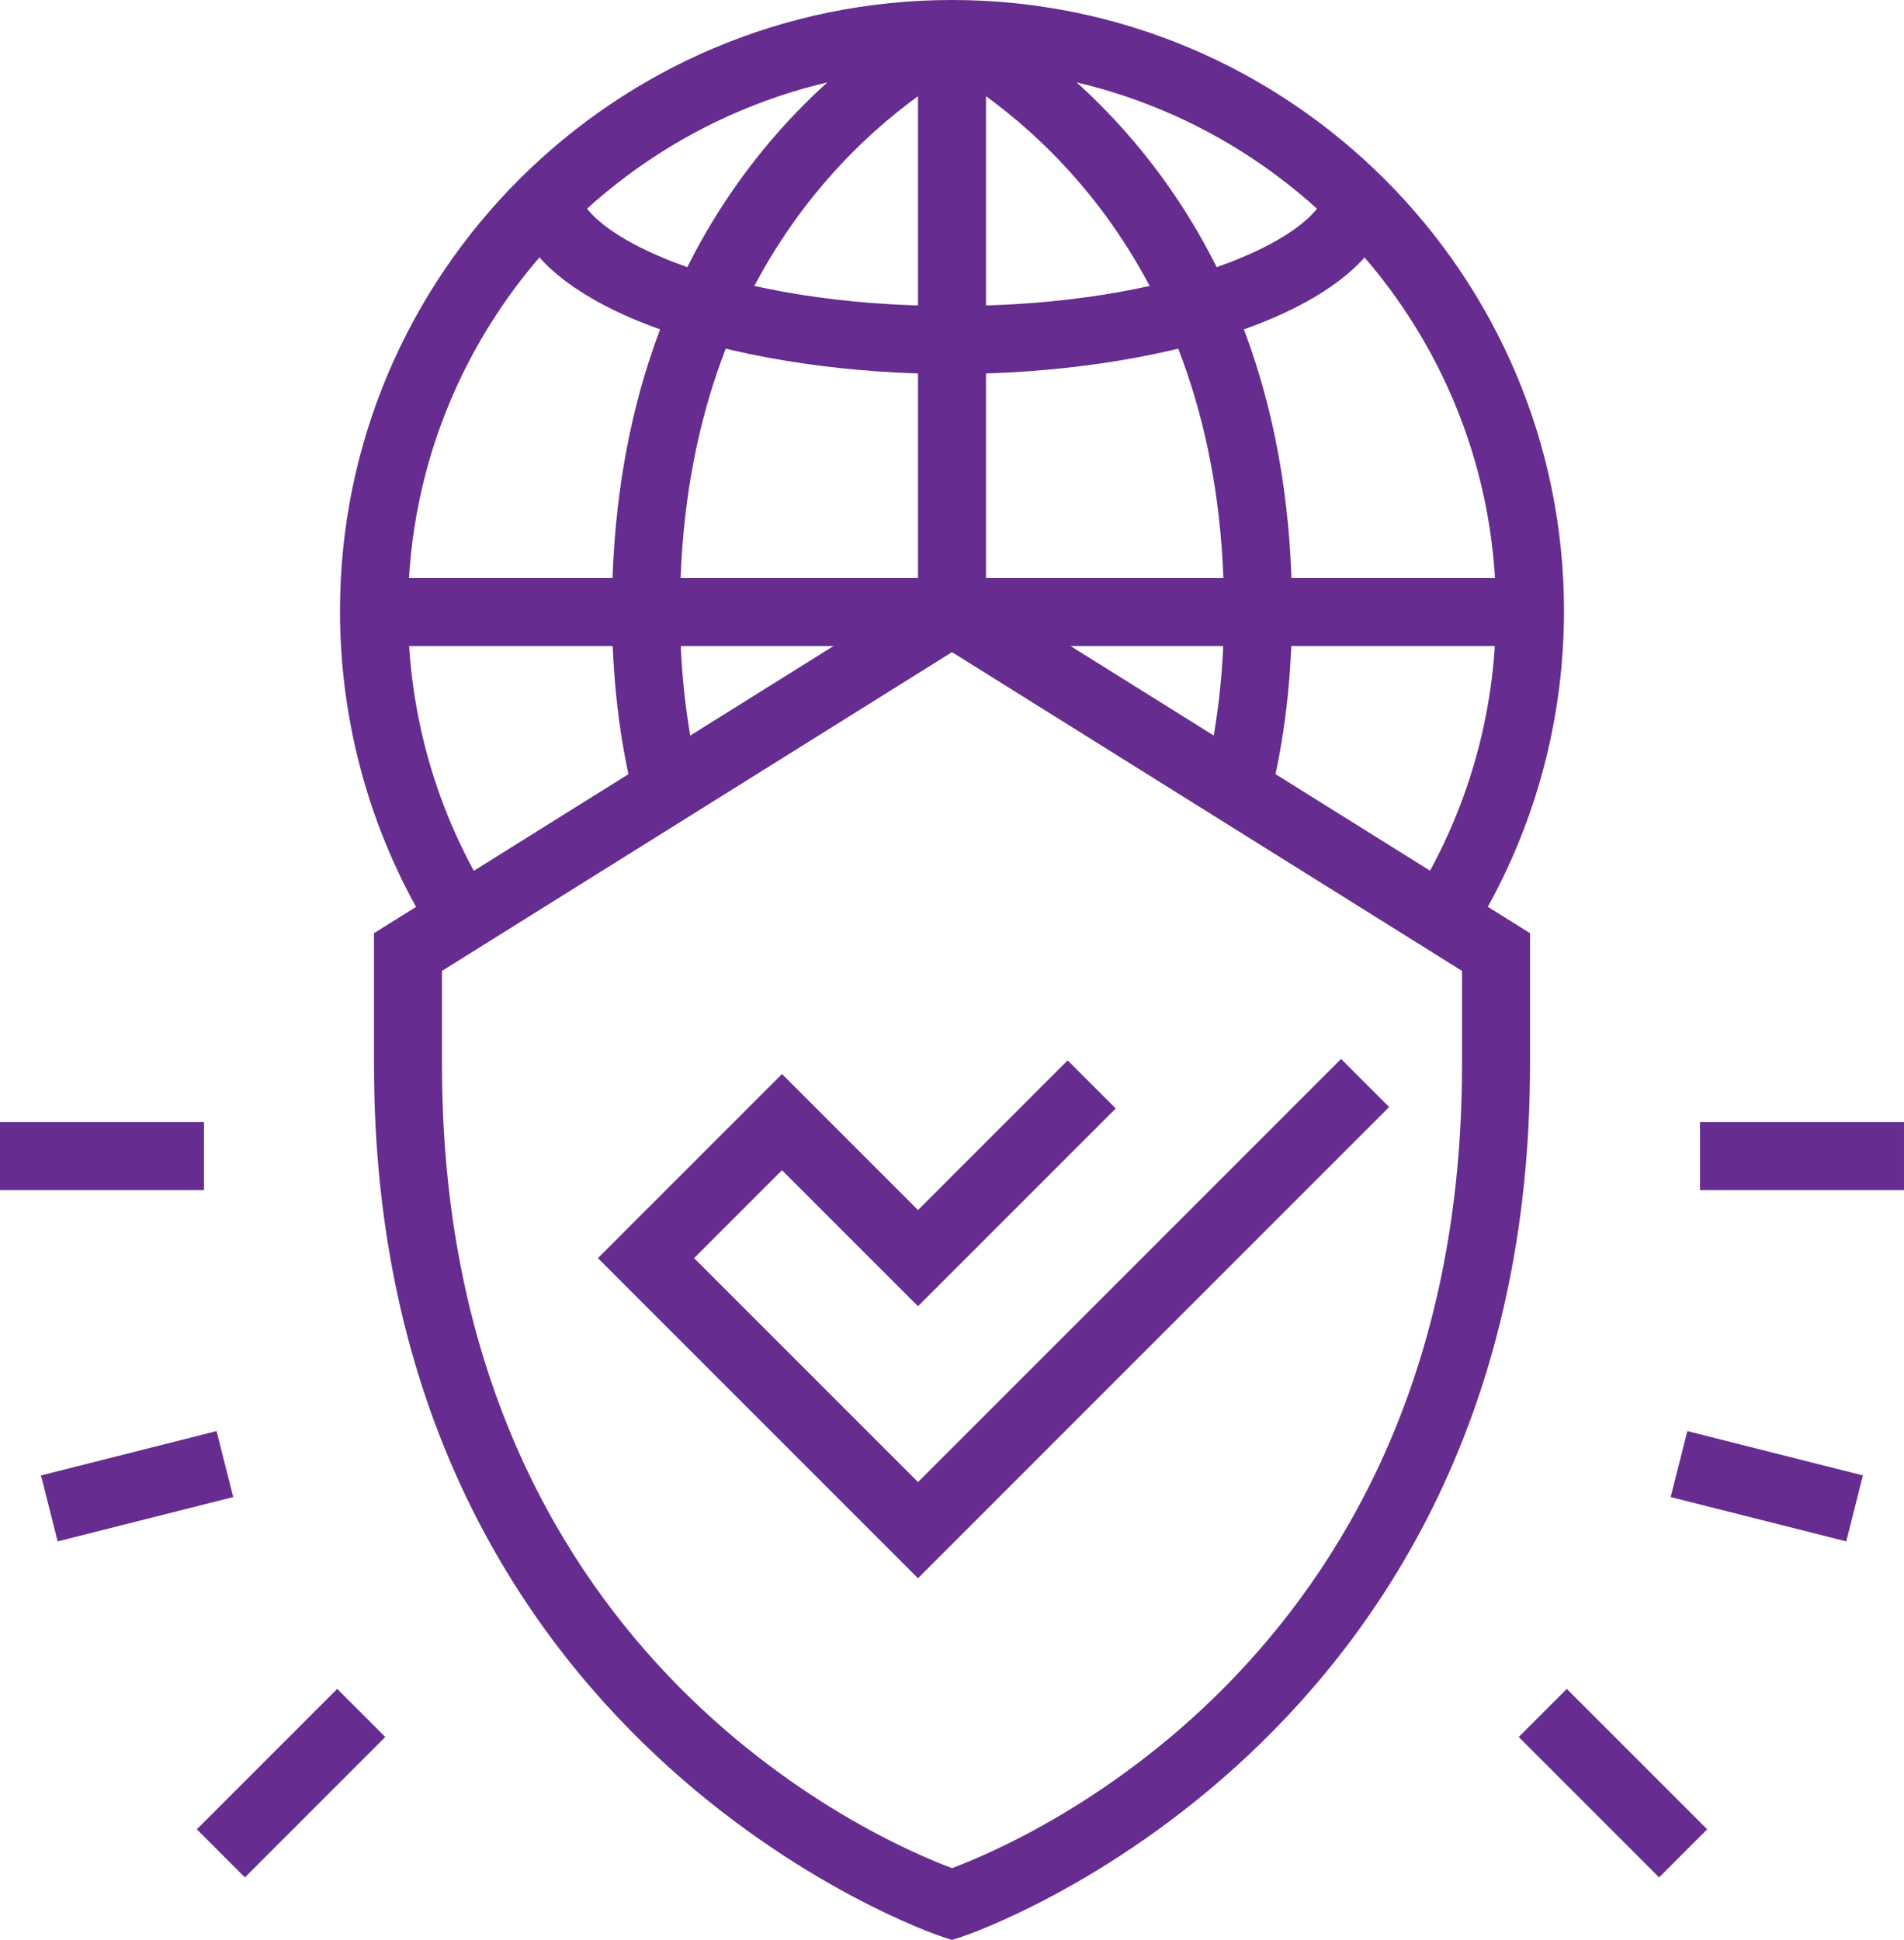
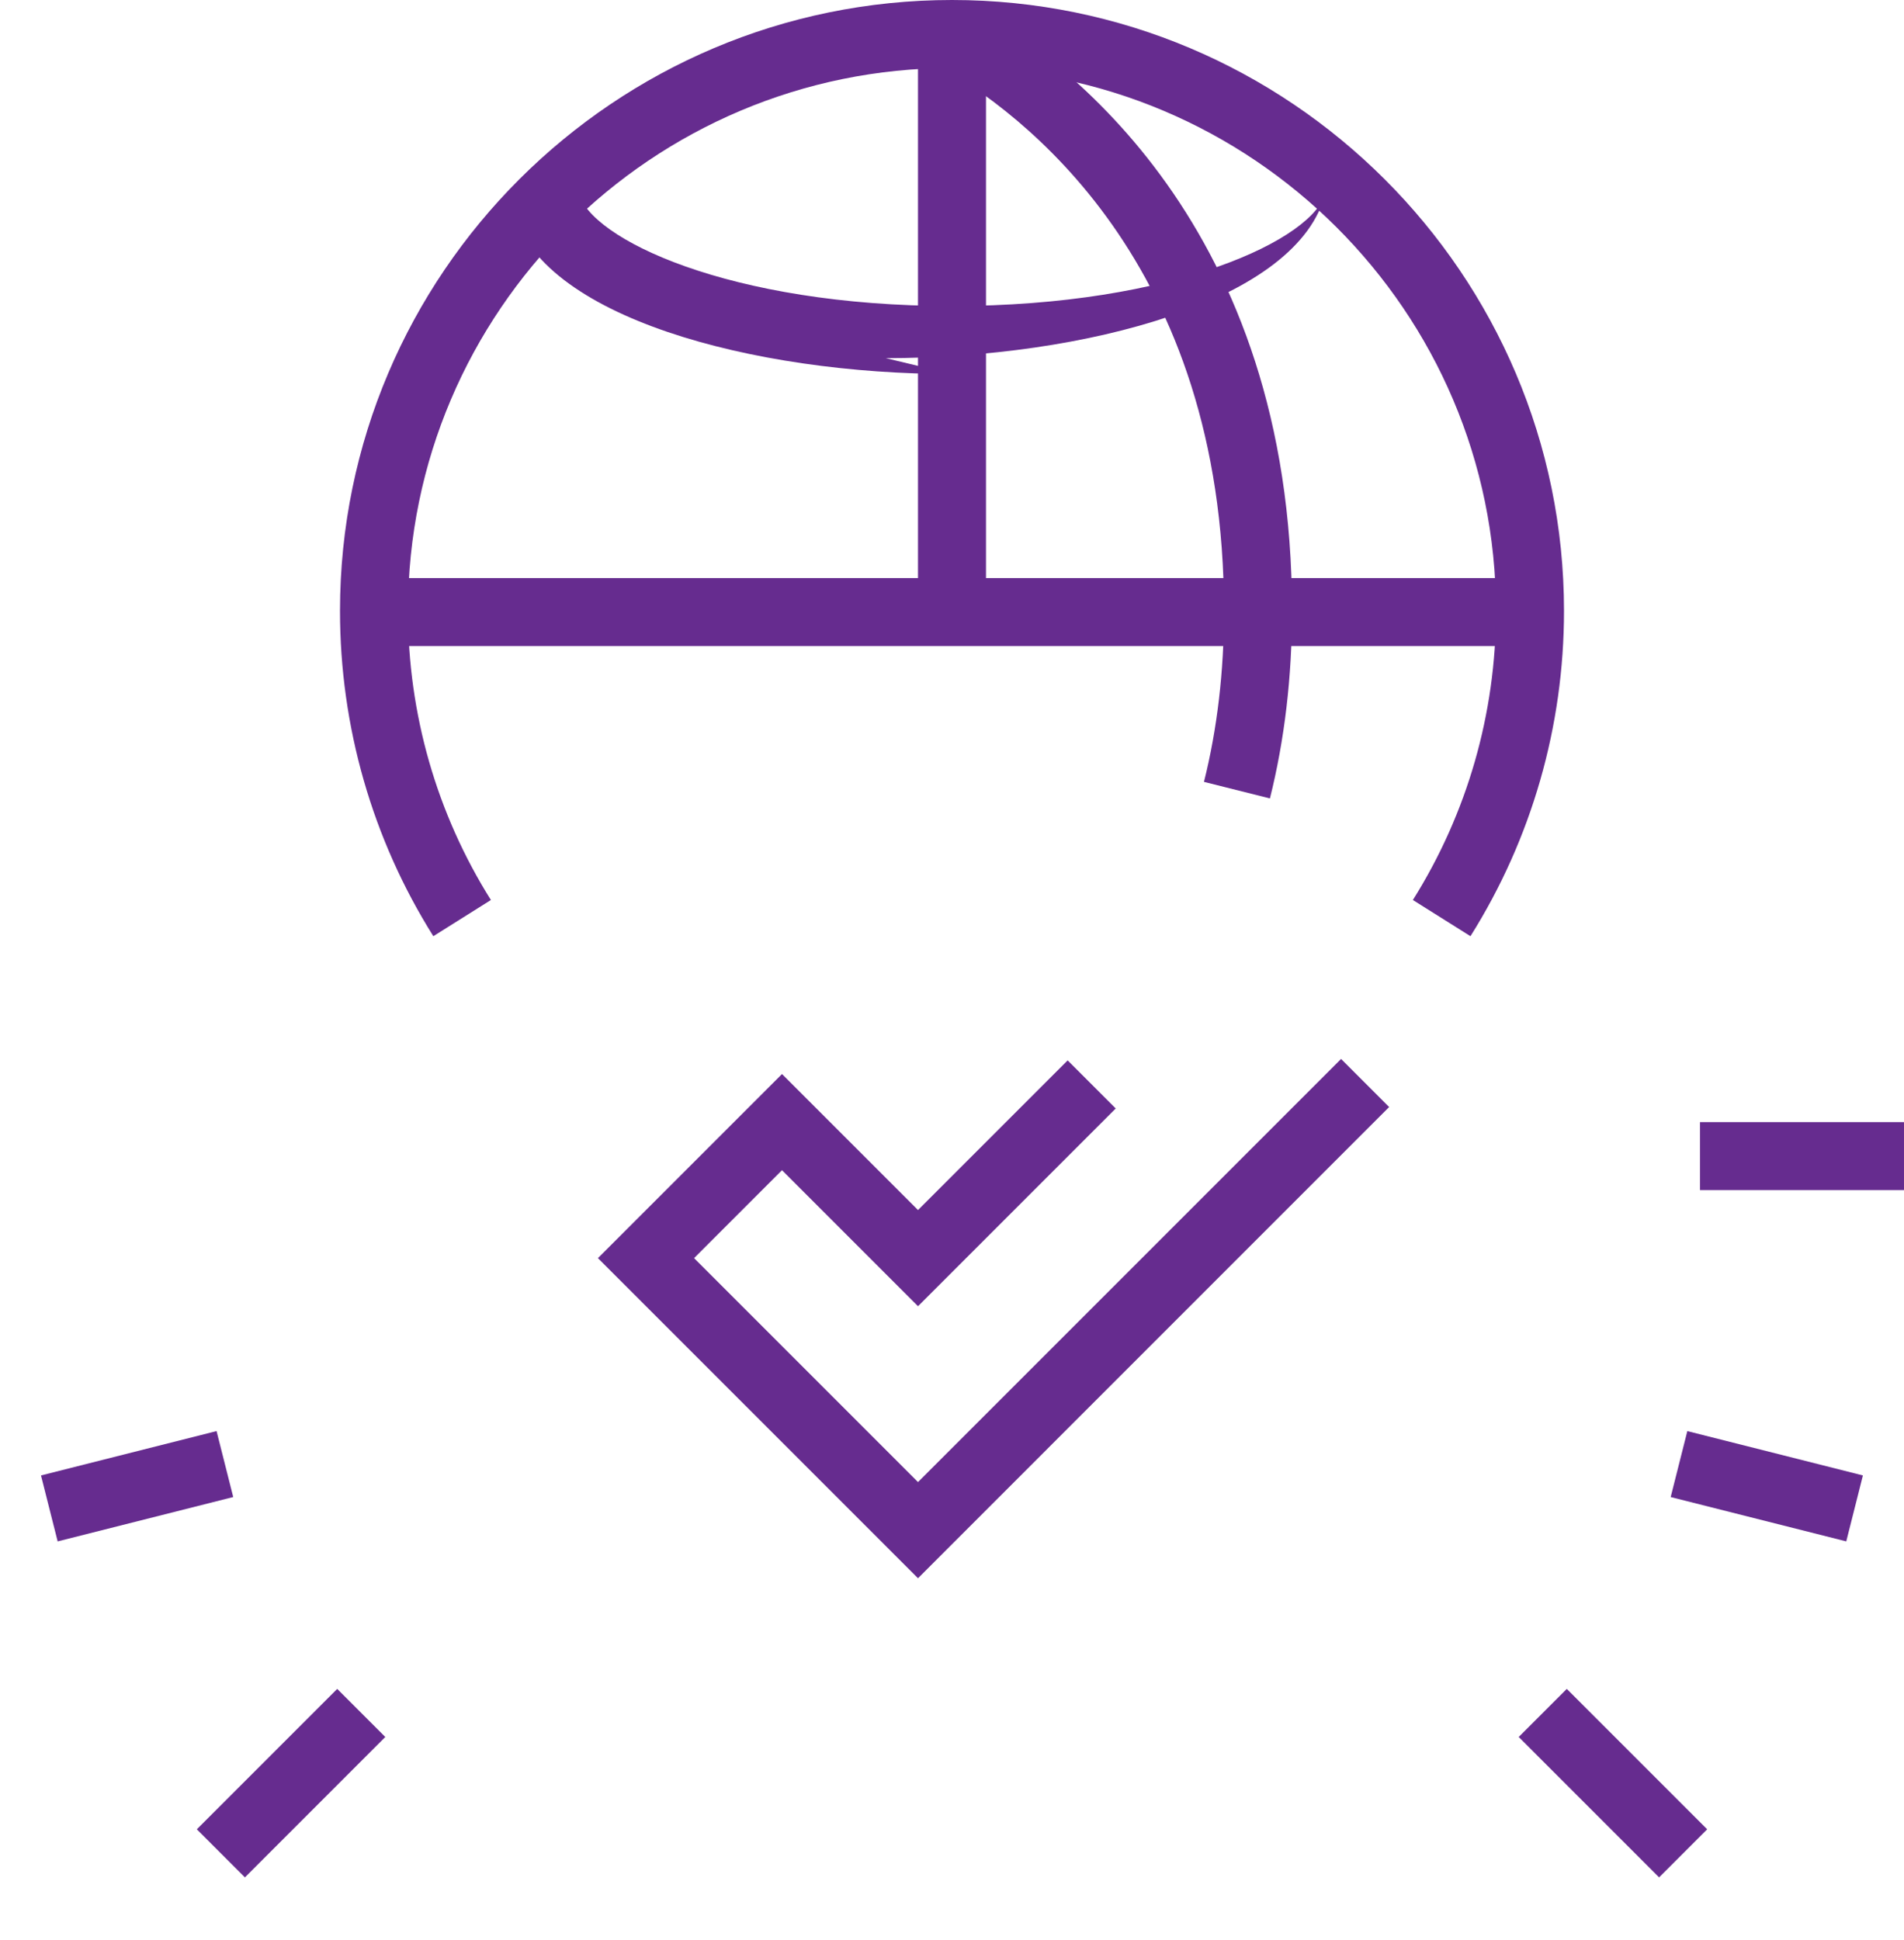
<svg xmlns="http://www.w3.org/2000/svg" id="Layer_1" version="1.1" viewBox="0 0 1523.88 1552.47">
  <defs>
    <style>
      .st0 {
        fill: #662c8f;
      }
    </style>
  </defs>
-   <path class="st0" d="M761.94,1552.47l-8.37-2.71c-4.54-1.46-454.23-153.26-454.23-697.39v-105.58l462.61-289.05,462.61,289.05v105.58c0,544.14-449.69,695.93-454.23,697.39l-8.37,2.71ZM353.76,776.98v75.39c0,469.7,347.54,620.01,408.18,642.65,60.64-22.64,408.18-172.95,408.18-642.65v-75.39l-408.18-255.09-408.18,255.09Z" />
  <polygon class="st0" points="734.73 1263.02 478.55 1006.85 625.88 859.52 734.73 968.37 854.5 848.6 892.98 887.08 734.73 1045.33 625.88 936.48 555.51 1006.85 734.73 1186.06 1073.34 847.45 1111.81 885.93 734.73 1263.02" />
  <rect class="st0" x="1386.83" y="1116.9" width="54.44" height="144.93" transform="translate(-85.27 2269.27) rotate(-75.83)" />
  <rect class="st0" x="1263.72" y="1347.54" width="54.42" height="158.9" transform="translate(-630.93 1330.78) rotate(-45)" />
  <rect class="st0" x="1360.6" y="898" width="163.27" height="54.42" />
  <rect class="st0" x="37.36" y="1162.15" width="144.93" height="54.44" transform="translate(-288.1 63.17) rotate(-14.18)" />
  <rect class="st0" x="153.5" y="1399.78" width="158.9" height="54.42" transform="translate(-940.8 582.68) rotate(-45)" />
-   <rect class="st0" y="898" width="163.27" height="54.42" />
  <rect class="st0" x="734.73" y="27.21" width="54.42" height="462.61" />
  <rect class="st0" x="299.33" y="462.61" width="925.21" height="54.42" />
  <path class="st0" d="M1016.39,638.95l-52.78-13.24c10.63-42.46,16.03-88.52,16.03-136.83,0-278.76-161.52-399.12-230.98-437.92l26.58-47.51c77.81,43.5,258.83,177.86,258.83,485.43,0,52.78-5.95,103.27-17.67,150.07Z" />
-   <path class="st0" d="M761.94,299.33c-158.99,0-330.96-45.6-351.95-132.76l52.88-12.76c8.98,37.23,120.65,91.1,299.07,91.1s290.11-53.84,299.04-91.07l52.94,12.7c-20.94,87.19-192.9,132.79-351.98,132.79Z" />
+   <path class="st0" d="M761.94,299.33c-158.99,0-330.96-45.6-351.95-132.76l52.88-12.76c8.98,37.23,120.65,91.1,299.07,91.1s290.11-53.84,299.04-91.07c-20.94,87.19-192.9,132.79-351.98,132.79Z" />
  <path class="st0" d="M1176.89,749.21l-46.08-28.96c43.5-69.25,66.51-149.24,66.51-231.36,0-239.57-195.32-434.46-435.39-434.46s-435.39,194.9-435.39,434.46c0,82.25,22.93,162.26,66.36,231.36l-46.08,28.96c-48.87-77.78-74.7-167.82-74.7-260.32C272.12,219.32,491.86,0,761.94,0s489.82,219.32,489.82,488.89c0,92.37-25.88,182.38-74.86,260.32Z" />
-   <path class="st0" d="M507.38,638.63c-11.67-46.53-17.57-96.89-17.57-149.75,0-307.57,181.02-441.93,258.83-485.43l26.58,47.51c-69.47,38.8-230.98,159.16-230.98,437.92,0,48.39,5.37,94.31,15.92,136.51l-52.78,13.24Z" />
</svg>